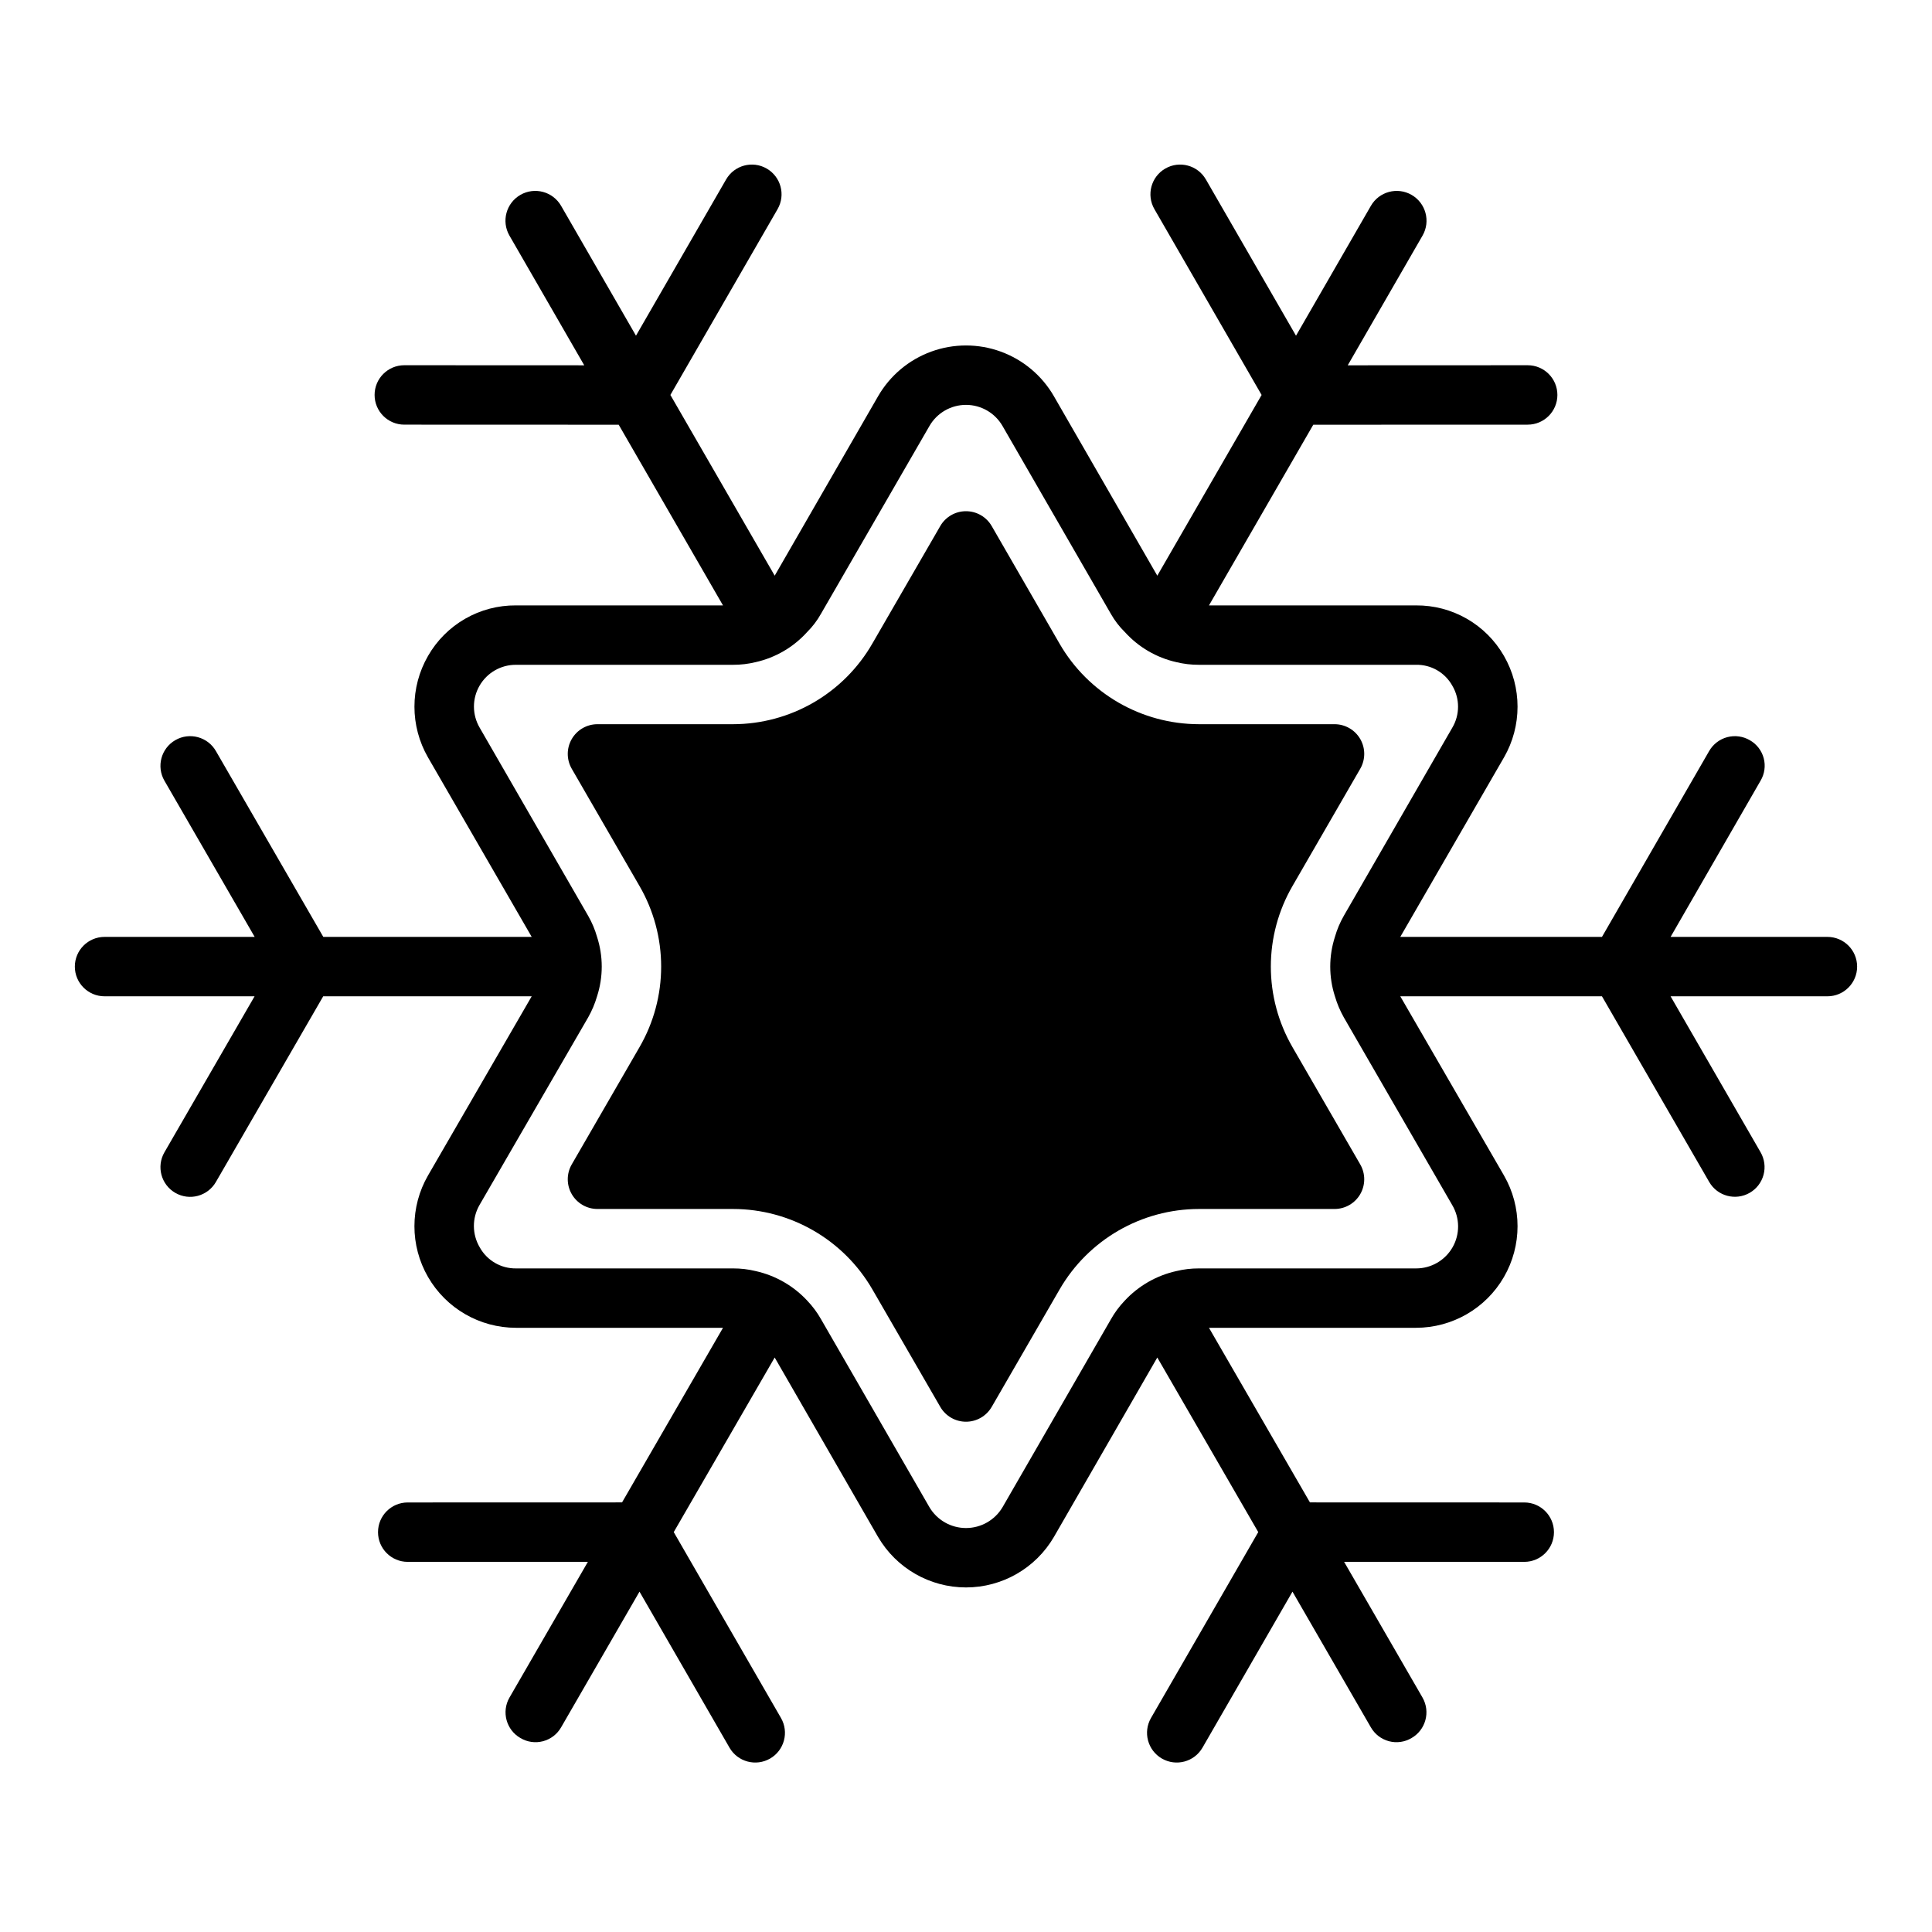
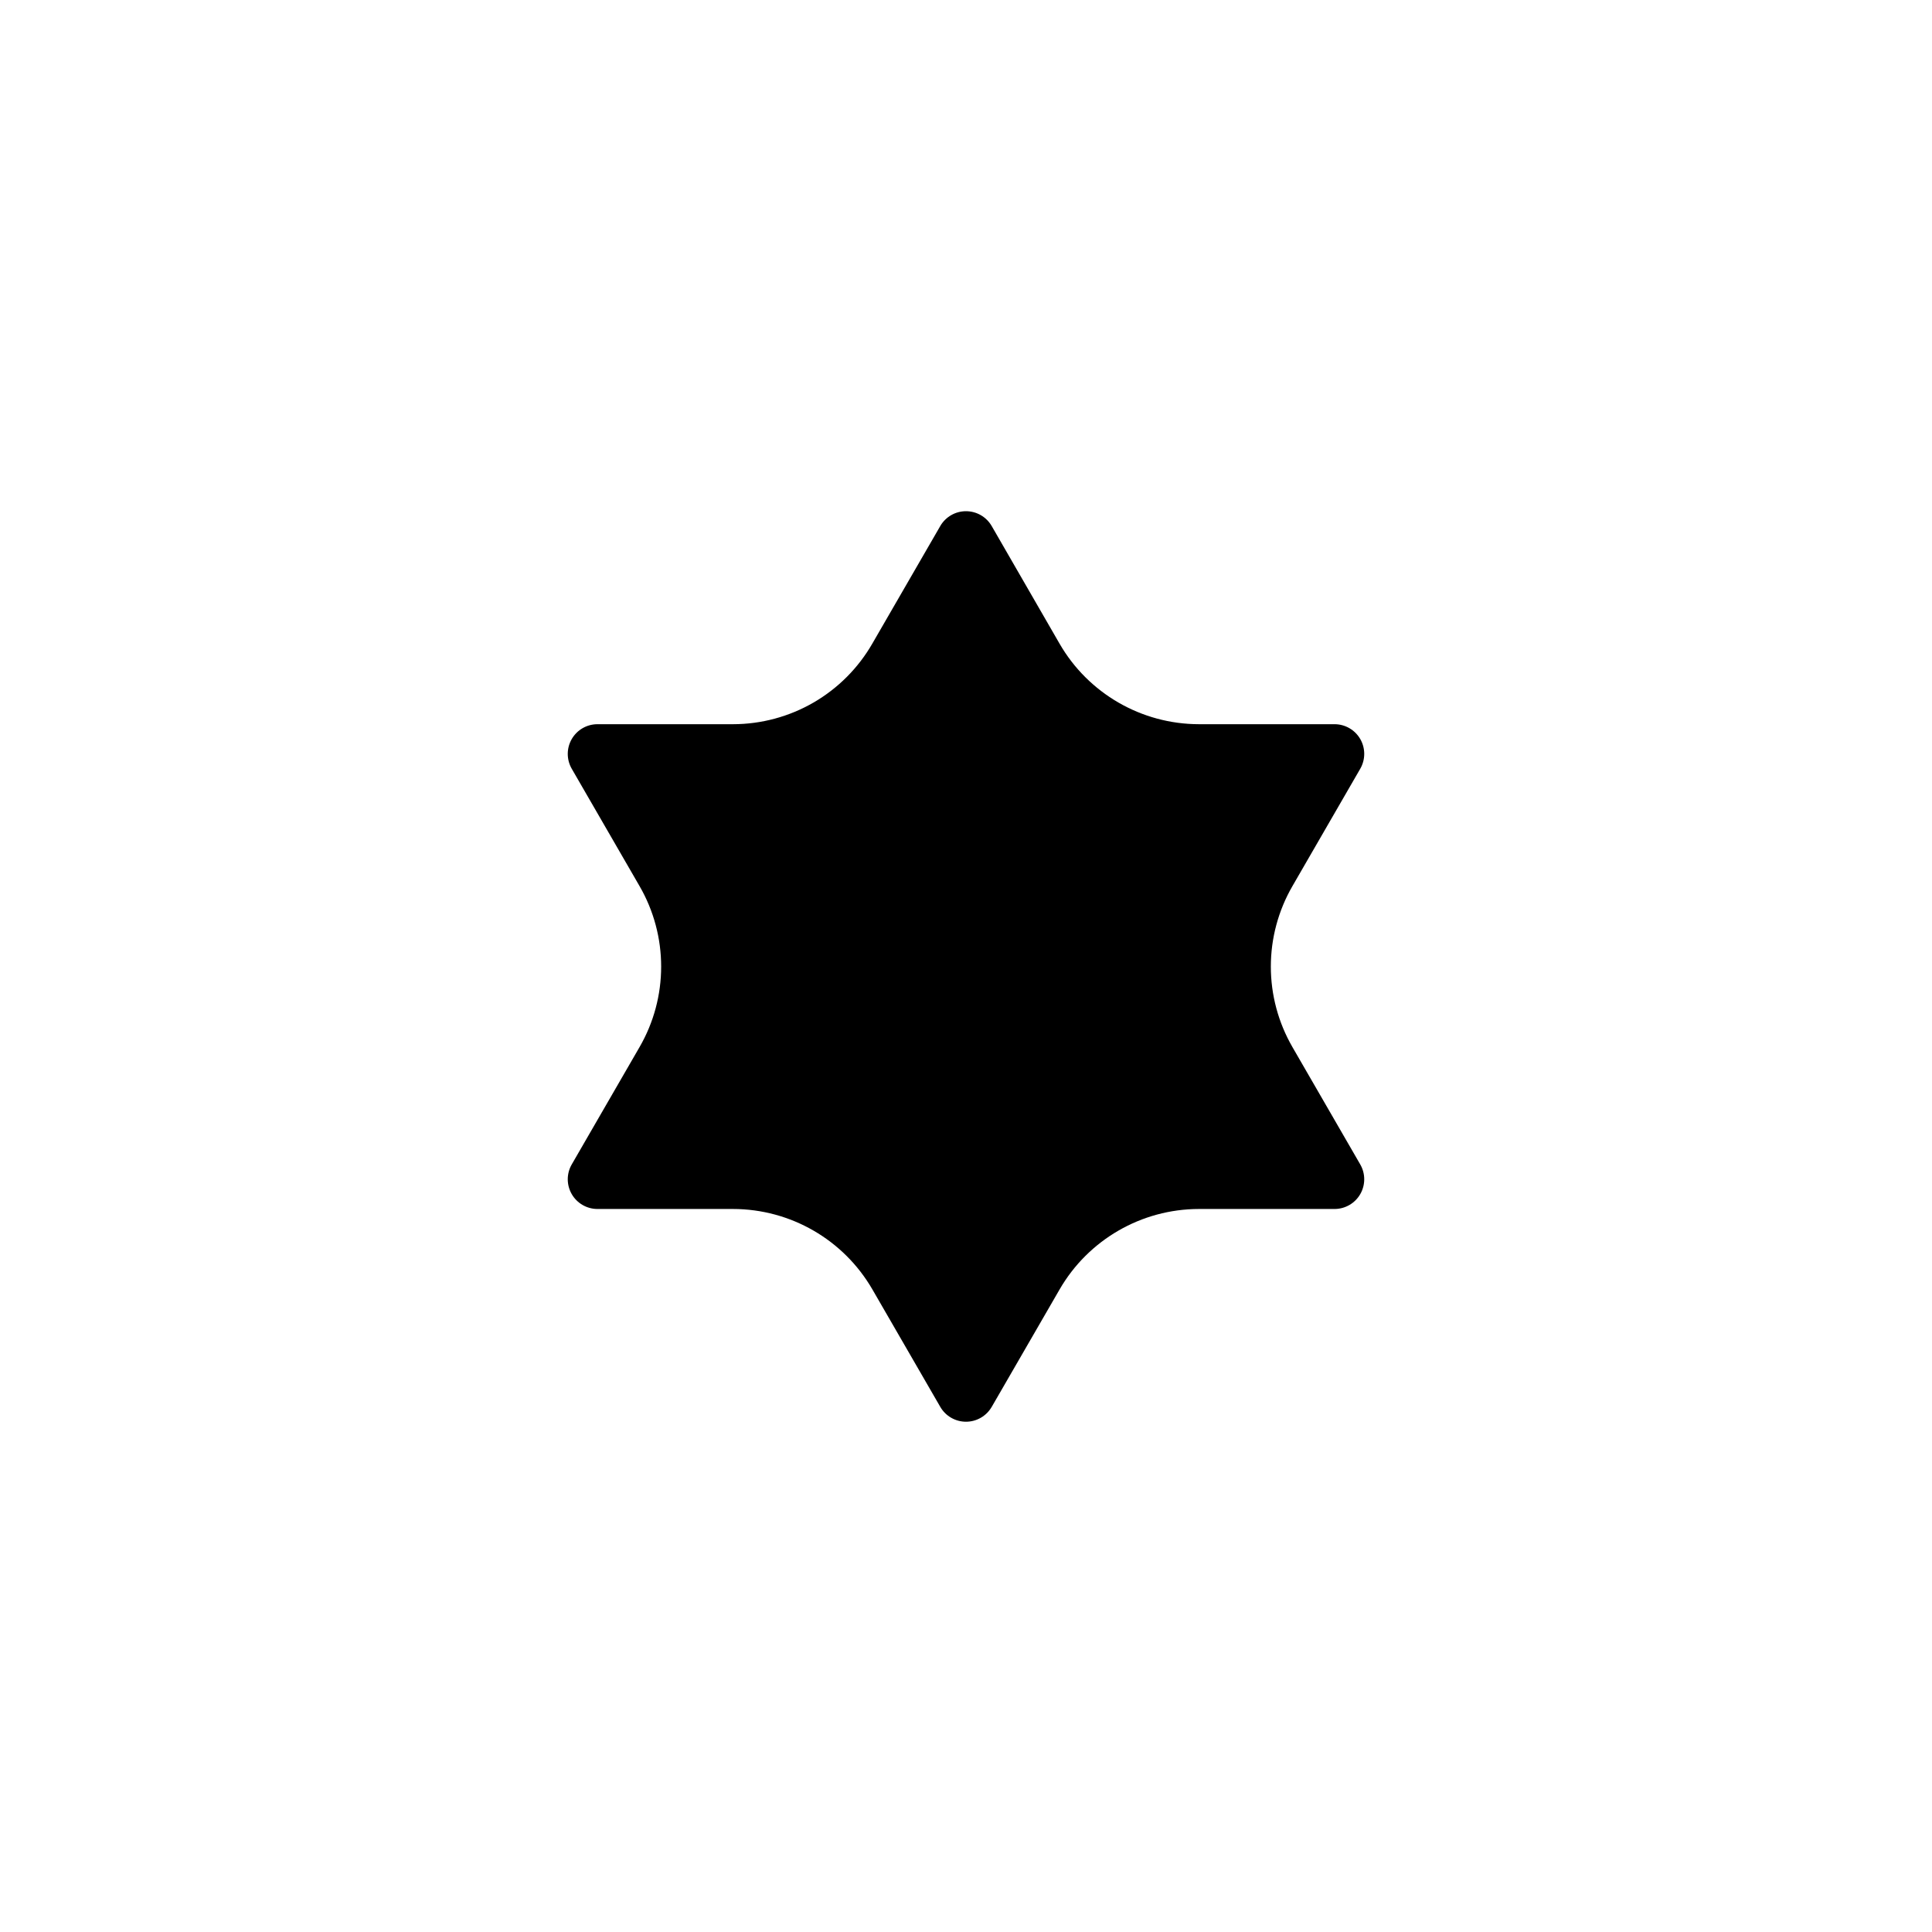
<svg xmlns="http://www.w3.org/2000/svg" fill="#000000" width="800px" height="800px" version="1.1" viewBox="144 144 512 512">
  <g>
    <path d="m486.51 421.49 17.969 31.094c1.406 2.438 1.406 5.438 0.004 7.871-1.406 2.438-4.004 3.938-6.816 3.938h-35.953c-15.23 0.023-29.297 8.148-36.918 21.336l-17.98 31.109h-0.004c-1.406 2.434-4.004 3.934-6.812 3.934-2.812 0-5.41-1.5-6.816-3.934l-17.98-31.109c-7.625-13.188-21.691-21.312-36.922-21.336h-35.949c-2.812 0-5.41-1.5-6.816-3.938-1.406-2.434-1.406-5.434 0-7.871l17.969-31.094c3.754-6.484 5.727-13.84 5.727-21.332s-1.973-14.852-5.727-21.332l-17.969-31.094v-0.004c-1.406-2.434-1.406-5.434 0-7.871 1.406-2.434 4.004-3.934 6.816-3.934h35.949c7.492-0.012 14.852-1.996 21.332-5.754 6.484-3.758 11.859-9.16 15.59-15.66l17.977-31.102-0.004 0.004c1.406-2.438 4.008-3.938 6.82-3.934 2.812 0 5.41 1.5 6.816 3.938l17.984 31.172c7.621 13.184 21.688 21.312 36.918 21.336h35.953c2.812 0 5.41 1.5 6.816 3.934 1.402 2.438 1.402 5.438-0.004 7.871l-17.969 31.098c-3.75 6.481-5.727 13.84-5.727 21.332s1.977 14.848 5.727 21.332z" />
-     <path d="m628.29 392.29h-41.566l23.852-41.406c1.062-1.793 1.359-3.938 0.828-5.949-0.535-2.012-1.852-3.727-3.66-4.758-1.805-1.062-3.957-1.359-5.984-0.828-2.023 0.531-3.75 1.852-4.801 3.66l-28.418 49.277-53.453 0.004 27.473-47.547h0.004c4.801-8.332 4.801-18.594 0-26.922-2.352-4.098-5.746-7.496-9.84-9.848-4.098-2.352-8.742-3.57-13.465-3.535h-54.867l27.629-47.863 0.008-0.016 56.82-0.02h0.004c4.348 0 7.871-3.527 7.871-7.875s-3.523-7.871-7.871-7.871l-47.688 0.02 19.828-34.383c2.172-3.781 0.867-8.609-2.914-10.785-3.781-2.172-8.609-0.871-10.785 2.914l-19.836 34.402-0.004 0.008-23.887-41.414c-2.172-3.766-6.988-5.055-10.754-2.883-3.766 2.176-5.059 6.988-2.883 10.754l28.41 49.25-0.016 0.027-27.629 47.863-27.395-47.547v-0.004c-3.16-5.481-8.152-9.672-14.098-11.836-5.945-2.164-12.465-2.164-18.41 0-5.945 2.164-10.934 6.356-14.094 11.836l-27.395 47.547-27.629-47.863-0.016-0.027 28.41-49.25-0.004 0.004c2.176-3.766 0.883-8.578-2.883-10.754-3.766-2.172-8.578-0.883-10.754 2.883l-23.887 41.41-0.004-0.008-19.836-34.398c-2.176-3.785-7.004-5.086-10.785-2.914-3.781 2.176-5.086 7.004-2.914 10.785l19.828 34.383-47.688-0.02c-4.348 0-7.871 3.523-7.871 7.871s3.523 7.875 7.871 7.875l56.82 0.02 0.008 0.016 27.629 47.863h-54.863c-4.723-0.035-9.367 1.184-13.461 3.535s-7.492 5.75-9.84 9.848c-4.805 8.328-4.805 18.59 0 26.922l27.473 47.547h-55.23l-28.465-49.258c-2.176-3.766-6.988-5.059-10.754-2.883-3.766 2.172-5.059 6.988-2.883 10.754l23.914 41.387h-39.781c-4.348 0-7.875 3.523-7.875 7.871s3.527 7.871 7.875 7.871h39.758l-23.891 41.34c-2.176 3.766-0.883 8.582 2.883 10.754 3.766 2.176 8.578 0.883 10.754-2.883l28.441-49.211h55.254l-27.473 47.469c-4.809 8.328-4.812 18.586-0.004 26.918 4.805 8.328 13.688 13.461 23.305 13.465h54.867l-26.754 46.27-56.797 0.016h-0.004c-4.348 0-7.871 3.523-7.871 7.871s3.523 7.871 7.871 7.871l47.746-0.012-0.008 0.016-20.781 35.977h-0.004c-2.141 3.762-0.84 8.547 2.914 10.707 1.801 1.074 3.957 1.379 5.988 0.844 2.027-0.531 3.758-1.859 4.797-3.68l20.773-35.961 23.852 41.348v0.004c2.176 3.766 6.988 5.055 10.758 2.883 3.766-2.176 5.055-6.992 2.883-10.758l-28.418-49.258 26.75-46.266 27.395 47.547h0.004c4.832 8.289 13.703 13.383 23.301 13.383 9.594 0 18.465-5.094 23.301-13.383l27.395-47.547 26.754 46.266-28.418 49.258c-2.176 3.766-0.883 8.582 2.883 10.758 3.766 2.172 8.578 0.883 10.754-2.883l23.852-41.348 20.773 35.957c1.043 1.82 2.769 3.148 4.801 3.68 2.027 0.535 4.184 0.23 5.984-0.844 3.754-2.16 5.055-6.945 2.914-10.707l-20.781-35.977-0.008-0.016 47.746 0.012h-0.004c4.348 0 7.871-3.523 7.871-7.871s-3.523-7.871-7.871-7.871l-56.797-0.016-26.758-46.27h54.867c9.617-0.004 18.5-5.137 23.305-13.465 4.809-8.332 4.805-18.59 0-26.918l-27.473-47.469h53.449l28.418 49.199c2.172 3.762 6.984 5.047 10.746 2.875 1.805-1.043 3.121-2.762 3.66-4.777 0.539-2.016 0.254-4.164-0.789-5.969l-23.852-41.328h41.566c4.348 0 7.871-3.523 7.871-7.871s-3.523-7.871-7.871-7.871zm-130.52 15.742c0.57 1.949 1.363 3.824 2.359 5.59l28.734 49.75c2.035 3.441 2.066 7.711 0.078 11.18-1.988 3.469-5.684 5.606-9.684 5.59h-57.543c-2.016-0.008-4.023 0.23-5.981 0.707-5.262 1.172-10.039 3.918-13.699 7.871-1.406 1.473-2.621 3.113-3.621 4.883l-28.734 49.828c-2.027 3.418-5.707 5.512-9.68 5.512-3.977 0-7.656-2.094-9.684-5.512l-28.734-49.828c-1-1.77-2.215-3.41-3.621-4.883-3.66-3.953-8.438-6.699-13.695-7.871-1.961-0.477-3.969-0.715-5.984-0.707h-57.543c-3.988 0.047-7.676-2.102-9.605-5.59-2.031-3.441-2.062-7.707-0.078-11.18l28.812-49.75c1-1.766 1.789-3.641 2.359-5.59 1.656-5.117 1.656-10.625 0-15.742-0.555-1.953-1.348-3.832-2.359-5.59l-28.734-49.828v-0.004c-2.019-3.43-2.043-7.684-0.055-11.137 1.988-3.453 5.676-5.574 9.66-5.551h57.543c2.016 0.008 4.023-0.23 5.984-0.707 5.25-1.184 10.008-3.961 13.617-7.953 1.453-1.445 2.699-3.09 3.699-4.879l28.734-49.75c1.996-3.461 5.688-5.594 9.684-5.594 3.992 0 7.684 2.133 9.68 5.594l28.734 49.828c1.004 1.766 2.25 3.383 3.699 4.801 3.613 3.992 8.367 6.769 13.621 7.953 1.957 0.477 3.965 0.715 5.981 0.707h57.543c3.977-0.078 7.668 2.039 9.605 5.512 2.047 3.445 2.047 7.731 0 11.176l-28.734 49.828v0.004c-1.012 1.758-1.805 3.637-2.359 5.59-1.652 5.117-1.652 10.625 0 15.742z" />
  </g>
</svg>